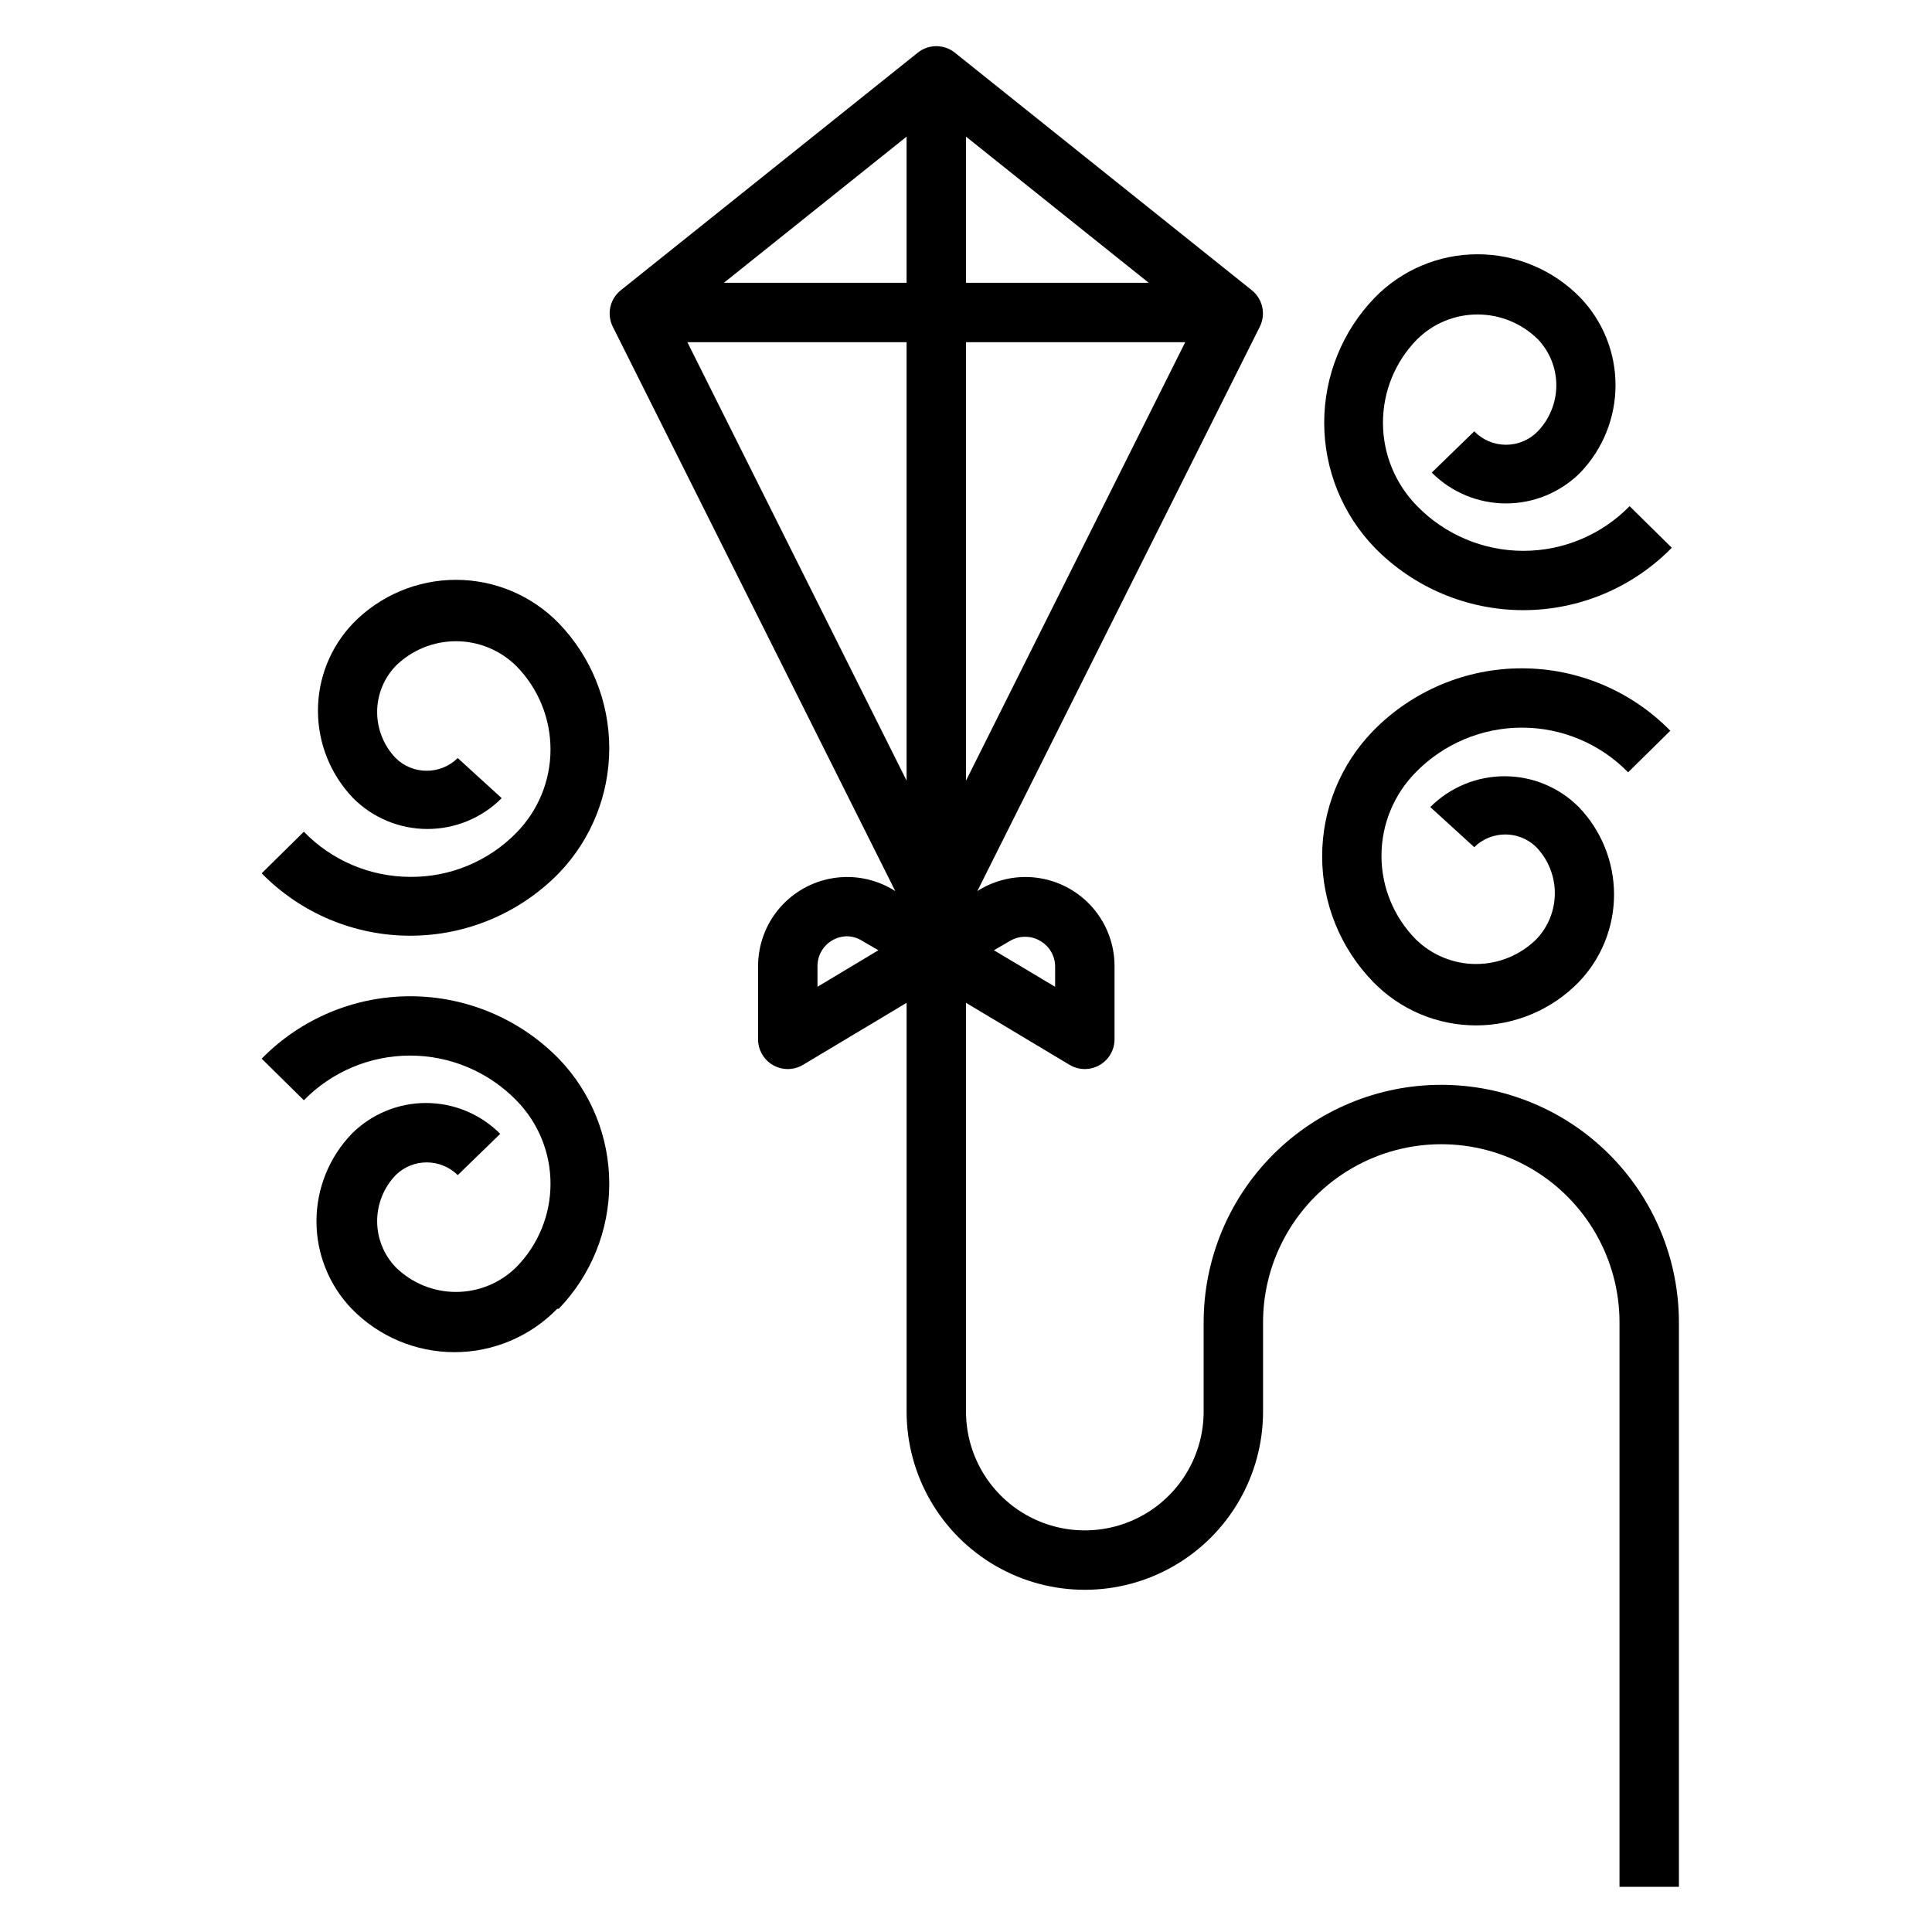
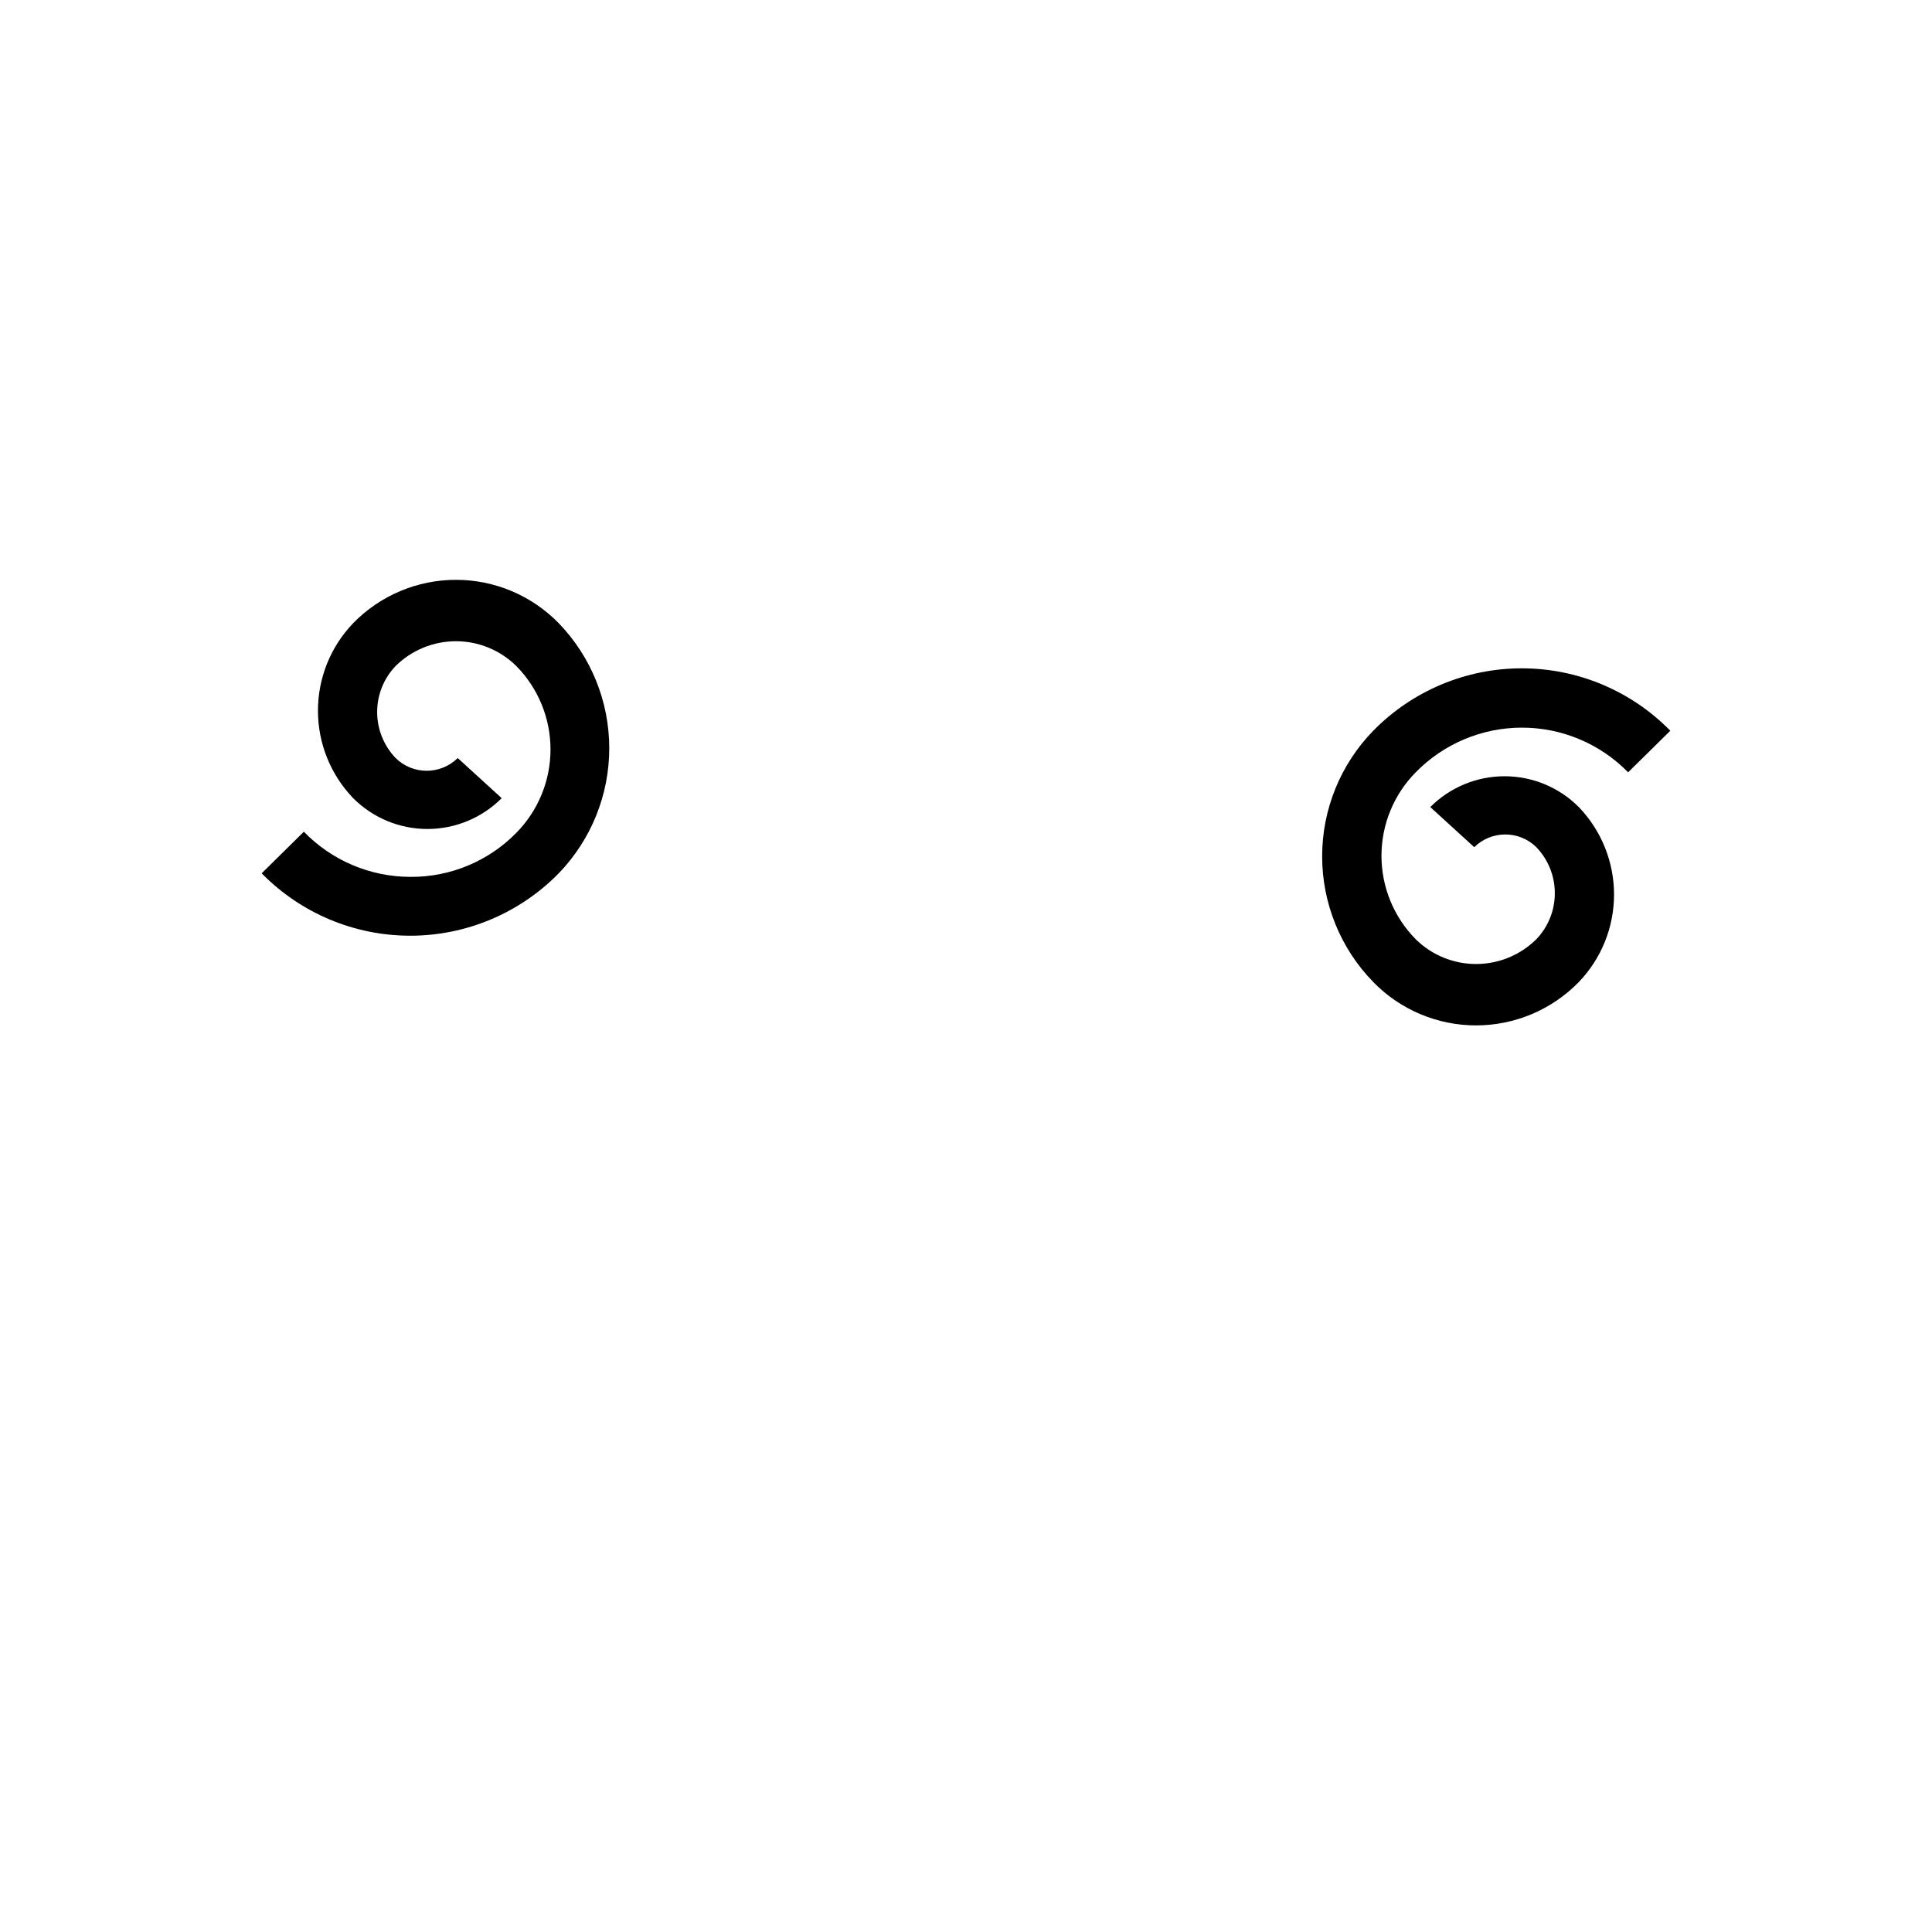
<svg xmlns="http://www.w3.org/2000/svg" fill="#000000" width="800px" height="800px" version="1.1" viewBox="144 144 512 512">
  <g>
-     <path d="m525.95 431.49c-16.699 0-32.719 6.633-44.527 18.445-11.812 11.809-18.445 27.828-18.445 44.527v23.617c0 11.25-6.004 21.645-15.746 27.27-9.742 5.625-21.746 5.625-31.488 0-9.742-5.625-15.742-16.02-15.742-27.27v-108.32l27.473 16.453v-0.004c1.215 0.723 2.602 1.102 4.016 1.102 1.352-0.004 2.68-0.355 3.856-1.02 2.477-1.395 4.012-4.012 4.016-6.852v-19.441c-0.008-5.59-2-10.996-5.621-15.258-3.617-4.258-8.633-7.098-14.148-8.008-5.512-0.91-11.172 0.164-15.969 3.031l-0.629 0.395 74.863-149.57-0.004 0.004c1.668-3.324 0.781-7.363-2.125-9.684l-78.719-62.977c-2.863-2.262-6.902-2.262-9.762 0l-78.719 62.977c-2.91 2.32-3.797 6.359-2.129 9.684l74.863 149.57-0.629-0.395v-0.004c-4.797-2.867-10.457-3.941-15.973-3.031s-10.527 3.75-14.148 8.008c-3.617 4.262-5.609 9.668-5.617 15.258v19.445-0.004c0 2.828 1.52 5.441 3.977 6.84 2.457 1.398 5.477 1.375 7.91-0.07l27.473-16.449v108.32c0 16.875 9.004 32.469 23.617 40.906 14.613 8.438 32.617 8.438 47.23 0 14.613-8.438 23.617-24.031 23.617-40.906v-23.617c0-16.871 9.004-32.465 23.617-40.902 14.613-8.438 32.617-8.438 47.23 0 14.613 8.438 23.617 24.031 23.617 40.902v149.57h15.742v-149.57c0-16.699-6.633-32.719-18.445-44.527-11.809-11.812-27.828-18.445-44.531-18.445zm-114.22-38.18c2.438-1.406 5.438-1.406 7.875 0 2.426 1.363 3.953 3.906 4.012 6.691v5.512l-16.215-9.684zm-11.727-213.1 48.41 38.73h-48.41zm0 54.477h58.094l-58.094 116.19zm-39.363 170.82v-5.508c0.008-2.84 1.539-5.457 4.016-6.852 1.176-0.664 2.504-1.02 3.859-1.023 1.391 0.039 2.75 0.445 3.934 1.184l4.328 2.519zm23.617-54.633-58.094-116.19h58.094zm0-131.93h-48.414l48.414-38.73z" />
    <path d="m507.93 404.25c7.156 7.348 16.977 11.492 27.234 11.492 10.258 0 20.082-4.144 27.238-11.492 5.988-6.231 9.336-14.539 9.336-23.184 0-8.645-3.348-16.953-9.336-23.184-5.215-5.231-12.297-8.168-19.68-8.168-7.387 0-14.465 2.938-19.68 8.168l11.648 10.629c4.566-4.492 11.891-4.492 16.453 0 3.148 3.281 4.902 7.652 4.902 12.199 0 4.547-1.754 8.918-4.902 12.203-4.258 4.203-9.996 6.559-15.98 6.559-5.981 0-11.723-2.356-15.98-6.559-5.816-5.894-9.078-13.84-9.078-22.121s3.262-16.227 9.078-22.121c7.406-7.574 17.551-11.84 28.145-11.84 10.59 0 20.738 4.266 28.141 11.84l11.18-11.02c-10.363-10.578-24.551-16.539-39.359-16.539-14.812 0-28.996 5.961-39.359 16.539-8.688 8.91-13.547 20.855-13.547 33.297 0 12.441 4.859 24.391 13.547 33.301z" />
-     <path d="m534.69 258.3-11.258 10.941 0.004 0.004c5.211 5.227 12.293 8.168 19.68 8.168 7.383 0 14.465-2.941 19.68-8.168 5.988-6.234 9.332-14.543 9.332-23.184 0-8.645-3.344-16.953-9.332-23.184-7.156-7.348-16.98-11.492-27.238-11.492-10.258 0-20.078 4.144-27.238 11.492-8.59 8.895-13.391 20.773-13.391 33.141 0 12.363 4.801 24.246 13.391 33.141 10.367 10.578 24.551 16.539 39.359 16.539 14.812 0 28.996-5.961 39.363-16.539l-11.18-11.02c-7.406 7.574-17.551 11.84-28.141 11.84-10.594 0-20.738-4.266-28.145-11.84-5.816-5.894-9.078-13.84-9.078-22.121s3.262-16.227 9.078-22.121c4.258-4.203 10-6.559 15.98-6.559 5.981 0 11.723 2.356 15.98 6.559 3.144 3.285 4.902 7.656 4.902 12.203 0 4.547-1.758 8.918-4.902 12.199-2.211 2.281-5.25 3.566-8.422 3.566-3.176 0-6.215-1.285-8.426-3.566z" />
-     <path d="m292.07 490.84c8.59-8.891 13.391-20.773 13.391-33.141 0-12.363-4.801-24.246-13.391-33.141-10.367-10.578-24.551-16.539-39.359-16.539-14.812 0-28.996 5.961-39.363 16.539l11.18 11.02c7.406-7.57 17.551-11.84 28.141-11.84 10.594 0 20.738 4.269 28.145 11.84 5.816 5.894 9.078 13.844 9.078 22.121 0 8.281-3.262 16.23-9.078 22.121-4.258 4.203-10 6.559-15.98 6.559-5.981 0-11.723-2.356-15.98-6.559-3.144-3.281-4.902-7.652-4.902-12.199 0-4.551 1.758-8.922 4.902-12.203 4.566-4.492 11.887-4.492 16.453 0l11.258-10.941c-5.215-5.231-12.297-8.172-19.68-8.172-7.387 0-14.469 2.941-19.684 8.172-5.988 6.231-9.332 14.539-9.332 23.184 0 8.641 3.344 16.949 9.332 23.18 7.16 7.352 16.98 11.496 27.238 11.496 10.258 0 20.082-4.144 27.238-11.496z" />
    <path d="m252.71 376.38c-10.625-0.023-20.789-4.336-28.184-11.965l-11.18 11.02c10.367 10.578 24.551 16.539 39.363 16.539 14.809 0 28.992-5.961 39.359-16.539 8.59-8.895 13.391-20.777 13.391-33.141 0-12.367-4.801-24.246-13.391-33.141-7.16-7.348-16.98-11.492-27.238-11.492-10.258 0-20.082 4.144-27.238 11.492-5.988 6.231-9.332 14.539-9.332 23.184 0 8.641 3.344 16.949 9.332 23.184 5.215 5.227 12.297 8.168 19.68 8.168 7.387 0 14.469-2.941 19.68-8.168l-11.648-10.629c-4.566 4.492-11.887 4.492-16.453 0-3.144-3.281-4.902-7.656-4.902-12.203s1.758-8.918 4.902-12.199c4.258-4.203 10-6.559 15.98-6.559 5.981 0 11.723 2.356 15.98 6.559 5.816 5.891 9.078 13.84 9.078 22.121 0 8.277-3.262 16.227-9.078 22.117-7.398 7.539-17.543 11.746-28.102 11.652z" />
  </g>
</svg>